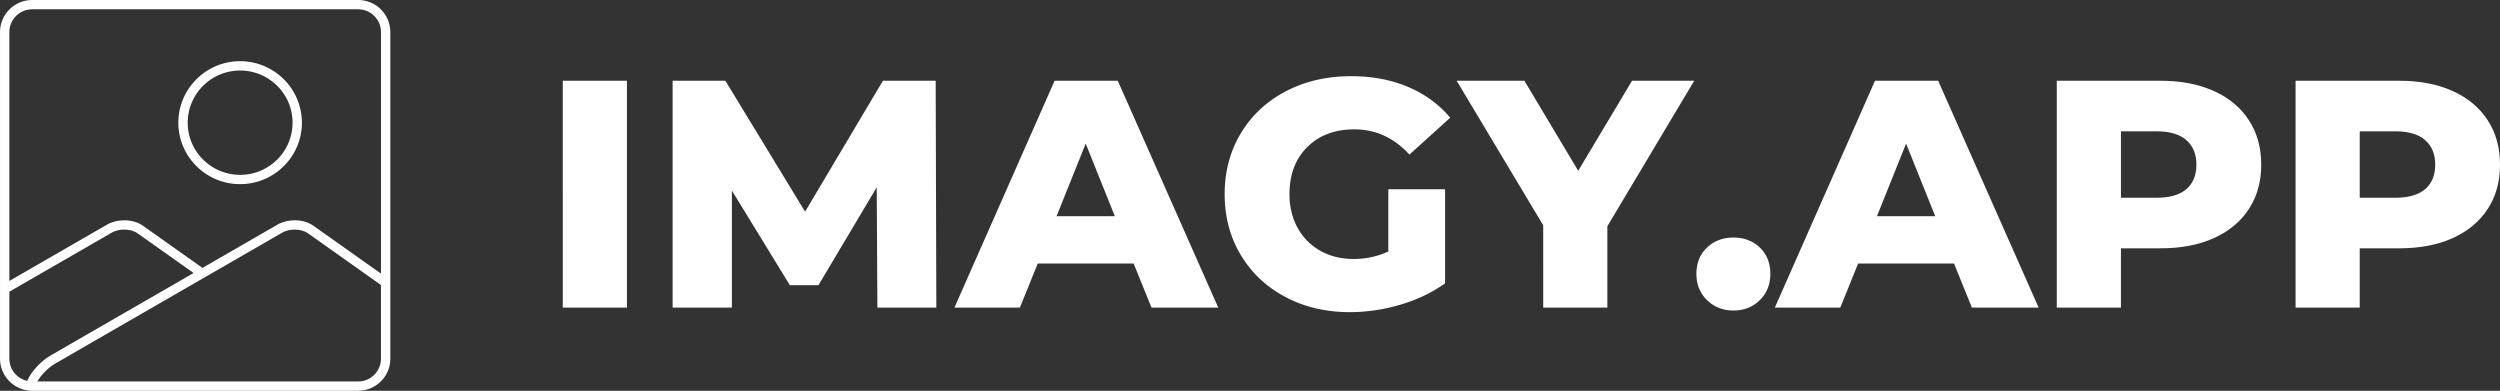
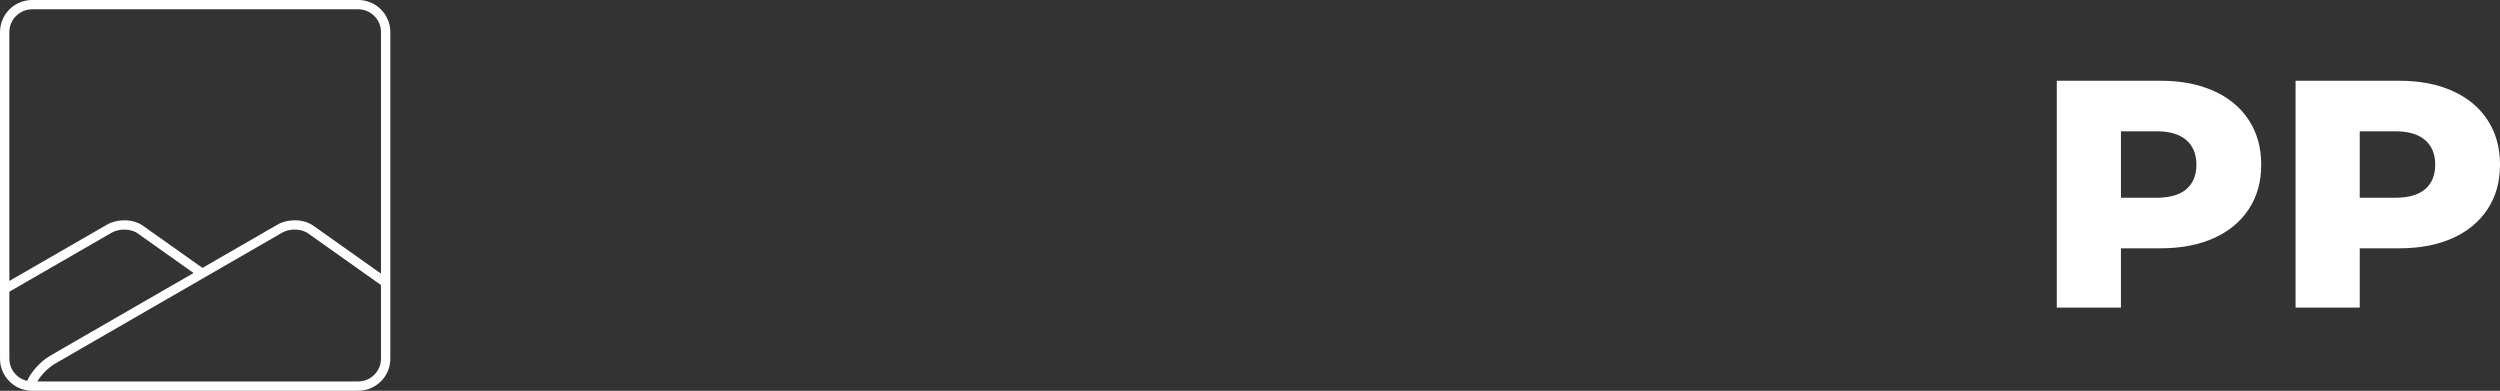
<svg xmlns="http://www.w3.org/2000/svg" xmlns:xlink="http://www.w3.org/1999/xlink" zoomAndPan="magnify" preserveAspectRatio="xMidYMid meet" viewBox="40.68 15.45 479.77 75">
  <rect x="40.68" y="15.45" width="479.77" height="75" fill="#333333" stroke="none" />
  <defs>
    <clipPath id="A">
      <path d="M40.633 15.445h75v75h-75zm0 0" clip-rule="nonzero" />
    </clipPath>
    <path id="B" d="M455.283 30.946c3.938 0 7.352.656 10.25 1.969 2.906 1.305 5.145 3.168 6.719 5.594 1.582 2.418 2.375 5.266 2.375 8.547 0 3.273-.793 6.109-2.375 8.516-1.574 2.406-3.812 4.266-6.719 5.578-2.898 1.305-6.312 1.953-10.25 1.953h-7.578v11.375h-12.312V30.946zm-.75 22.453c2.531 0 4.438-.547 5.719-1.641 1.289-1.102 1.938-2.672 1.938-4.703s-.648-3.602-1.937-4.719c-1.281-1.125-3.187-1.687-5.719-1.687h-6.828v12.75zm0 0" />
  </defs>
  <g clip-path="url(#A)">
    <path fill="#fff" d="M45.891 88.543c-1.957-.441-3.414-2.191-3.414-4.242V71.426l19.648-11.328c.656-.379 1.508-.59 2.402-.59 1.02 0 1.965.273 2.594.75.008.004.016.012.023.016l10.684 7.57-22.172 12.785-5.363 3.102c-1.812 1.051-3.652 3.086-4.402 4.813zm-3.414-66.949c0-2.406 1.969-4.363 4.383-4.363h62.547c2.418 0 4.383 1.957 4.383 4.363v46.363l-12.887-9.129c-.945-.711-2.25-1.105-3.668-1.105-1.207 0-2.379.297-3.301.832l-14.402 8.305-11.336-8.031c-.949-.711-2.25-1.105-3.668-1.105-1.207 0-2.379.297-3.305.832L42.477 69.363zm66.93 67.063h-61.57c.73-1.246 2.09-2.645 3.359-3.383l5.363-3.102 38.277-22.074c.652-.379 1.504-.59 2.398-.59 1.02 0 1.965.273 2.594.75.008.004.016.012.023.016l13.938 9.875v14.148c0 2.406-1.965 4.359-4.383 4.359zm0-73.211H46.859c-3.402 0-6.176 2.758-6.176 6.148v62.707c0 3.207 2.52 5.898 5.723 6.125h.031l.395.016h.027 62.547c3.406 0 6.18-2.754 6.18-6.141V21.594c0-3.391-2.773-6.148-6.18-6.148" />
  </g>
  <g fill="#fff">
-     <path d="M86.762 28.984c5.551 0 10.063 4.488 10.063 10.012s-4.512 10.008-10.062 10.008-10.062-4.488-10.062-10.008 4.516-10.012 10.063-10.012zm0 21.805c6.539 0 11.855-5.289 11.855-11.793s-5.316-11.801-11.855-11.801-11.855 5.293-11.855 11.801 5.316 11.793 11.855 11.793m61.92-19.843h12.313v43.531h-12.312zm60.375 43.531l-.125-23.078-11.187 18.781h-5.484l-11.125-18.156v22.453H169.76V30.946h10.125l15.297 25.125 14.938-25.125h10.125l.125 43.531zm49.18-8.453H239.83l-3.422 8.453h-12.562l19.219-43.531h12.125l19.281 43.531h-12.812zm-3.609-9.078l-5.594-13.937-5.594 13.938zm52.482-5.172H318v18.047c-2.492 1.781-5.355 3.152-8.594 4.109-3.23.945-6.461 1.422-9.687 1.422-4.562 0-8.672-.961-12.328-2.891-3.648-1.926-6.508-4.609-8.578-8.047-2.074-3.445-3.109-7.348-3.109-11.703s1.035-8.25 3.109-11.687c2.07-3.445 4.953-6.133 8.641-8.062 3.695-1.926 7.867-2.891 12.516-2.891 4.063 0 7.707.688 10.938 2.063 3.227 1.367 5.922 3.336 8.078 5.906l-7.828 7.078c-2.949-3.227-6.477-4.844-10.578-4.844-3.73 0-6.734 1.133-9.016 3.391s-3.422 5.277-3.422 9.047c0 2.406.516 4.555 1.547 6.438a11.22 11.22 0 0 0 4.359 4.422c1.875 1.055 4.008 1.578 6.406 1.578 2.363 0 4.582-.477 6.656-1.437zm42.034 7.094v15.609h-12.312V58.68l-16.609-27.734h13l10.328 17.281 10.328-17.281h11.938zm24.185 16.172c-1.992 0-3.672-.66-5.047-1.984-1.367-1.332-2.047-3.016-2.047-5.047 0-2.07.672-3.75 2.016-5.031 1.352-1.289 3.047-1.937 5.078-1.937 2.07 0 3.77.648 5.094 1.938 1.332 1.281 2 2.961 2 5.031 0 2.031-.68 3.715-2.031 5.047-1.344 1.324-3.031 1.984-5.062 1.984zm42.347-9.016H397.27l-3.422 8.453h-12.562l19.219-43.531h12.125l19.281 43.531h-12.812zm-3.609-9.078l-5.594-13.937-5.594 13.938zm0 0" />
    <use xlink:href="#B" />
    <use xlink:href="#B" x="45.826" />
  </g>
</svg>